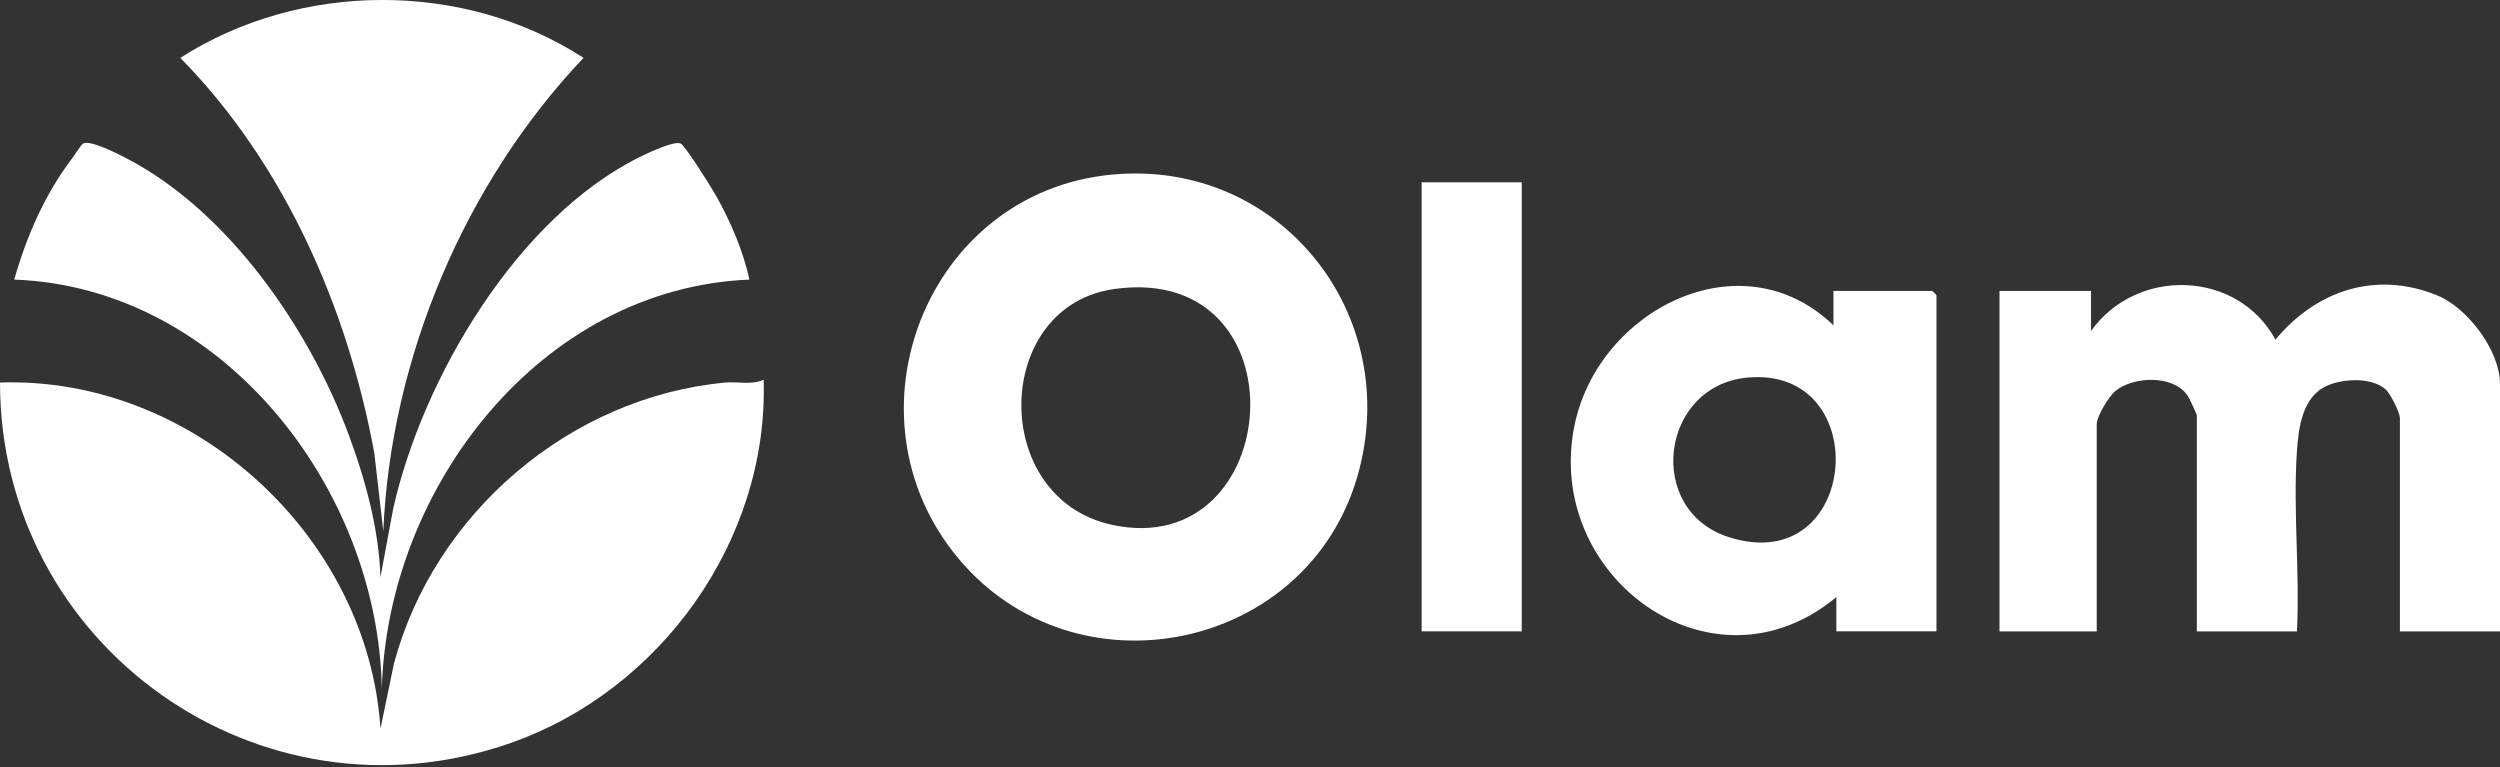
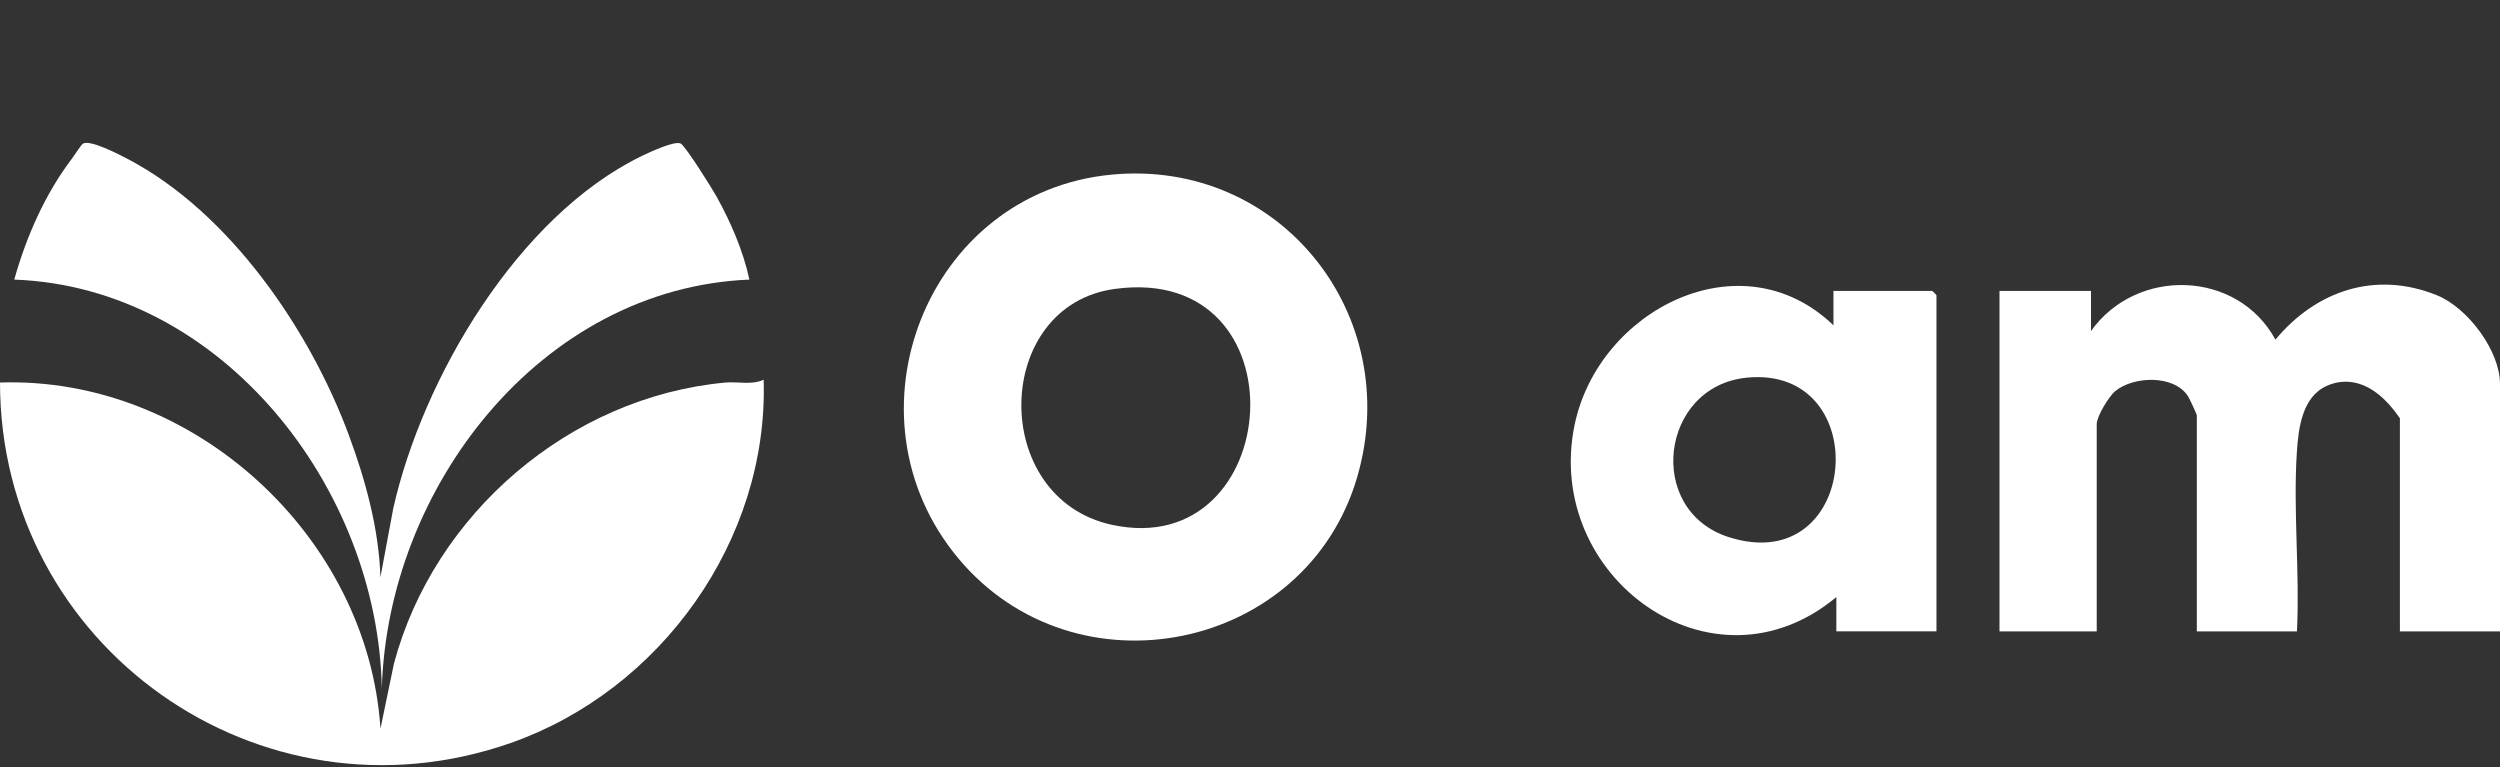
<svg xmlns="http://www.w3.org/2000/svg" width="316" height="97" viewBox="0 0 316 97" fill="none">
  <rect x="0" y="0" width="316" height="97" fill="#333333" stroke="none" />
  <g clip-path="url(#clip0_667_420)">
-     <path d="M264.296 41.85C270.056 33.751 282.799 34.095 287.616 42.93C292.776 36.716 300.297 34.184 308.045 37.329C311.912 38.898 316 44.327 316 48.531V79.805H303.346V52.866C303.346 52.164 302.169 49.776 301.557 49.233C299.788 47.664 296.265 47.829 294.166 48.744C290.981 50.127 290.52 54.118 290.32 57.194C289.845 64.543 290.705 72.401 290.334 79.805H277.68V52.508C277.68 52.357 276.737 50.341 276.537 50.038C274.735 47.334 269.663 47.554 267.372 49.432C266.567 50.093 265.026 52.632 265.026 53.595V79.805H252.736V36.778H264.303V41.843L264.296 41.85Z" fill="white" />
+     <path d="M264.296 41.85C270.056 33.751 282.799 34.095 287.616 42.93C292.776 36.716 300.297 34.184 308.045 37.329C311.912 38.898 316 44.327 316 48.531V79.805H303.346V52.866C299.788 47.664 296.265 47.829 294.166 48.744C290.981 50.127 290.52 54.118 290.32 57.194C289.845 64.543 290.705 72.401 290.334 79.805H277.68V52.508C277.68 52.357 276.737 50.341 276.537 50.038C274.735 47.334 269.663 47.554 267.372 49.432C266.567 50.093 265.026 52.632 265.026 53.595V79.805H252.736V36.778H264.303V41.843L264.296 41.85Z" fill="white" />
    <path d="M232.115 79.811V75.469C216.433 88.536 195.103 72.889 199.018 53.76C202.004 39.193 220.067 29.89 231.75 41.12V36.778H244.226C244.267 36.778 244.769 37.28 244.769 37.321V79.804H232.115V79.811ZM220.83 47.732C209.842 48.785 207.915 64.528 218.539 67.9C235.101 73.157 237.062 46.177 220.83 47.732Z" fill="white" />
    <path d="M140.571 22.067C161.875 20.085 177.494 39.868 171.556 60.284C165.129 82.358 135.933 88.303 121.133 70.578C106.111 52.591 117.045 24.262 140.571 22.067ZM140.922 36.517C125.44 38.616 125 62.974 140.557 66.339C162.446 71.073 165.102 33.235 140.922 36.517Z" fill="white" />
-     <path d="M192.35 23.043H179.696V79.804H192.35V23.043Z" fill="white" />
    <path d="M0 48.352C24.441 47.533 46.522 67.818 48.091 92.101L49.797 83.871C54.862 64.914 72.023 50.182 91.654 48.359C93.278 48.207 95.005 48.703 96.526 47.994C97.152 68.272 83.514 87.277 64.536 93.918C32.829 105.016 0.028 81.718 0 48.352Z" fill="white" />
    <path d="M48.091 72.938L49.708 64.261C53.423 47.76 65.451 27.338 81.099 19.727C82.028 19.28 85.289 17.745 86.039 18.145C86.672 18.482 90.002 23.821 90.574 24.847C92.363 28.067 93.952 31.728 94.723 35.34C68.293 36.434 48.971 61.694 48.263 87.05C47.795 61.763 28.157 36.317 1.803 35.34C3.317 29.932 5.69 24.53 9.097 20.044C9.406 19.638 10.259 18.296 10.48 18.158C11.367 17.601 15.076 19.535 16.143 20.092C29.01 26.842 39.159 41.657 44.107 55.033C46.199 60.69 47.898 66.889 48.084 72.938H48.091Z" fill="white" />
-     <path d="M48.449 67.151L47.314 57.27C43.928 38.904 35.953 20.704 22.79 7.314C37.962 -2.395 58.619 -2.491 73.757 7.314C58.736 23.154 49.392 45.269 48.449 67.151Z" fill="white" />
  </g>
  <defs>
    <clipPath id="clip0_667_420">
      <rect width="316" height="96.718" fill="white" />
    </clipPath>
  </defs>
</svg>